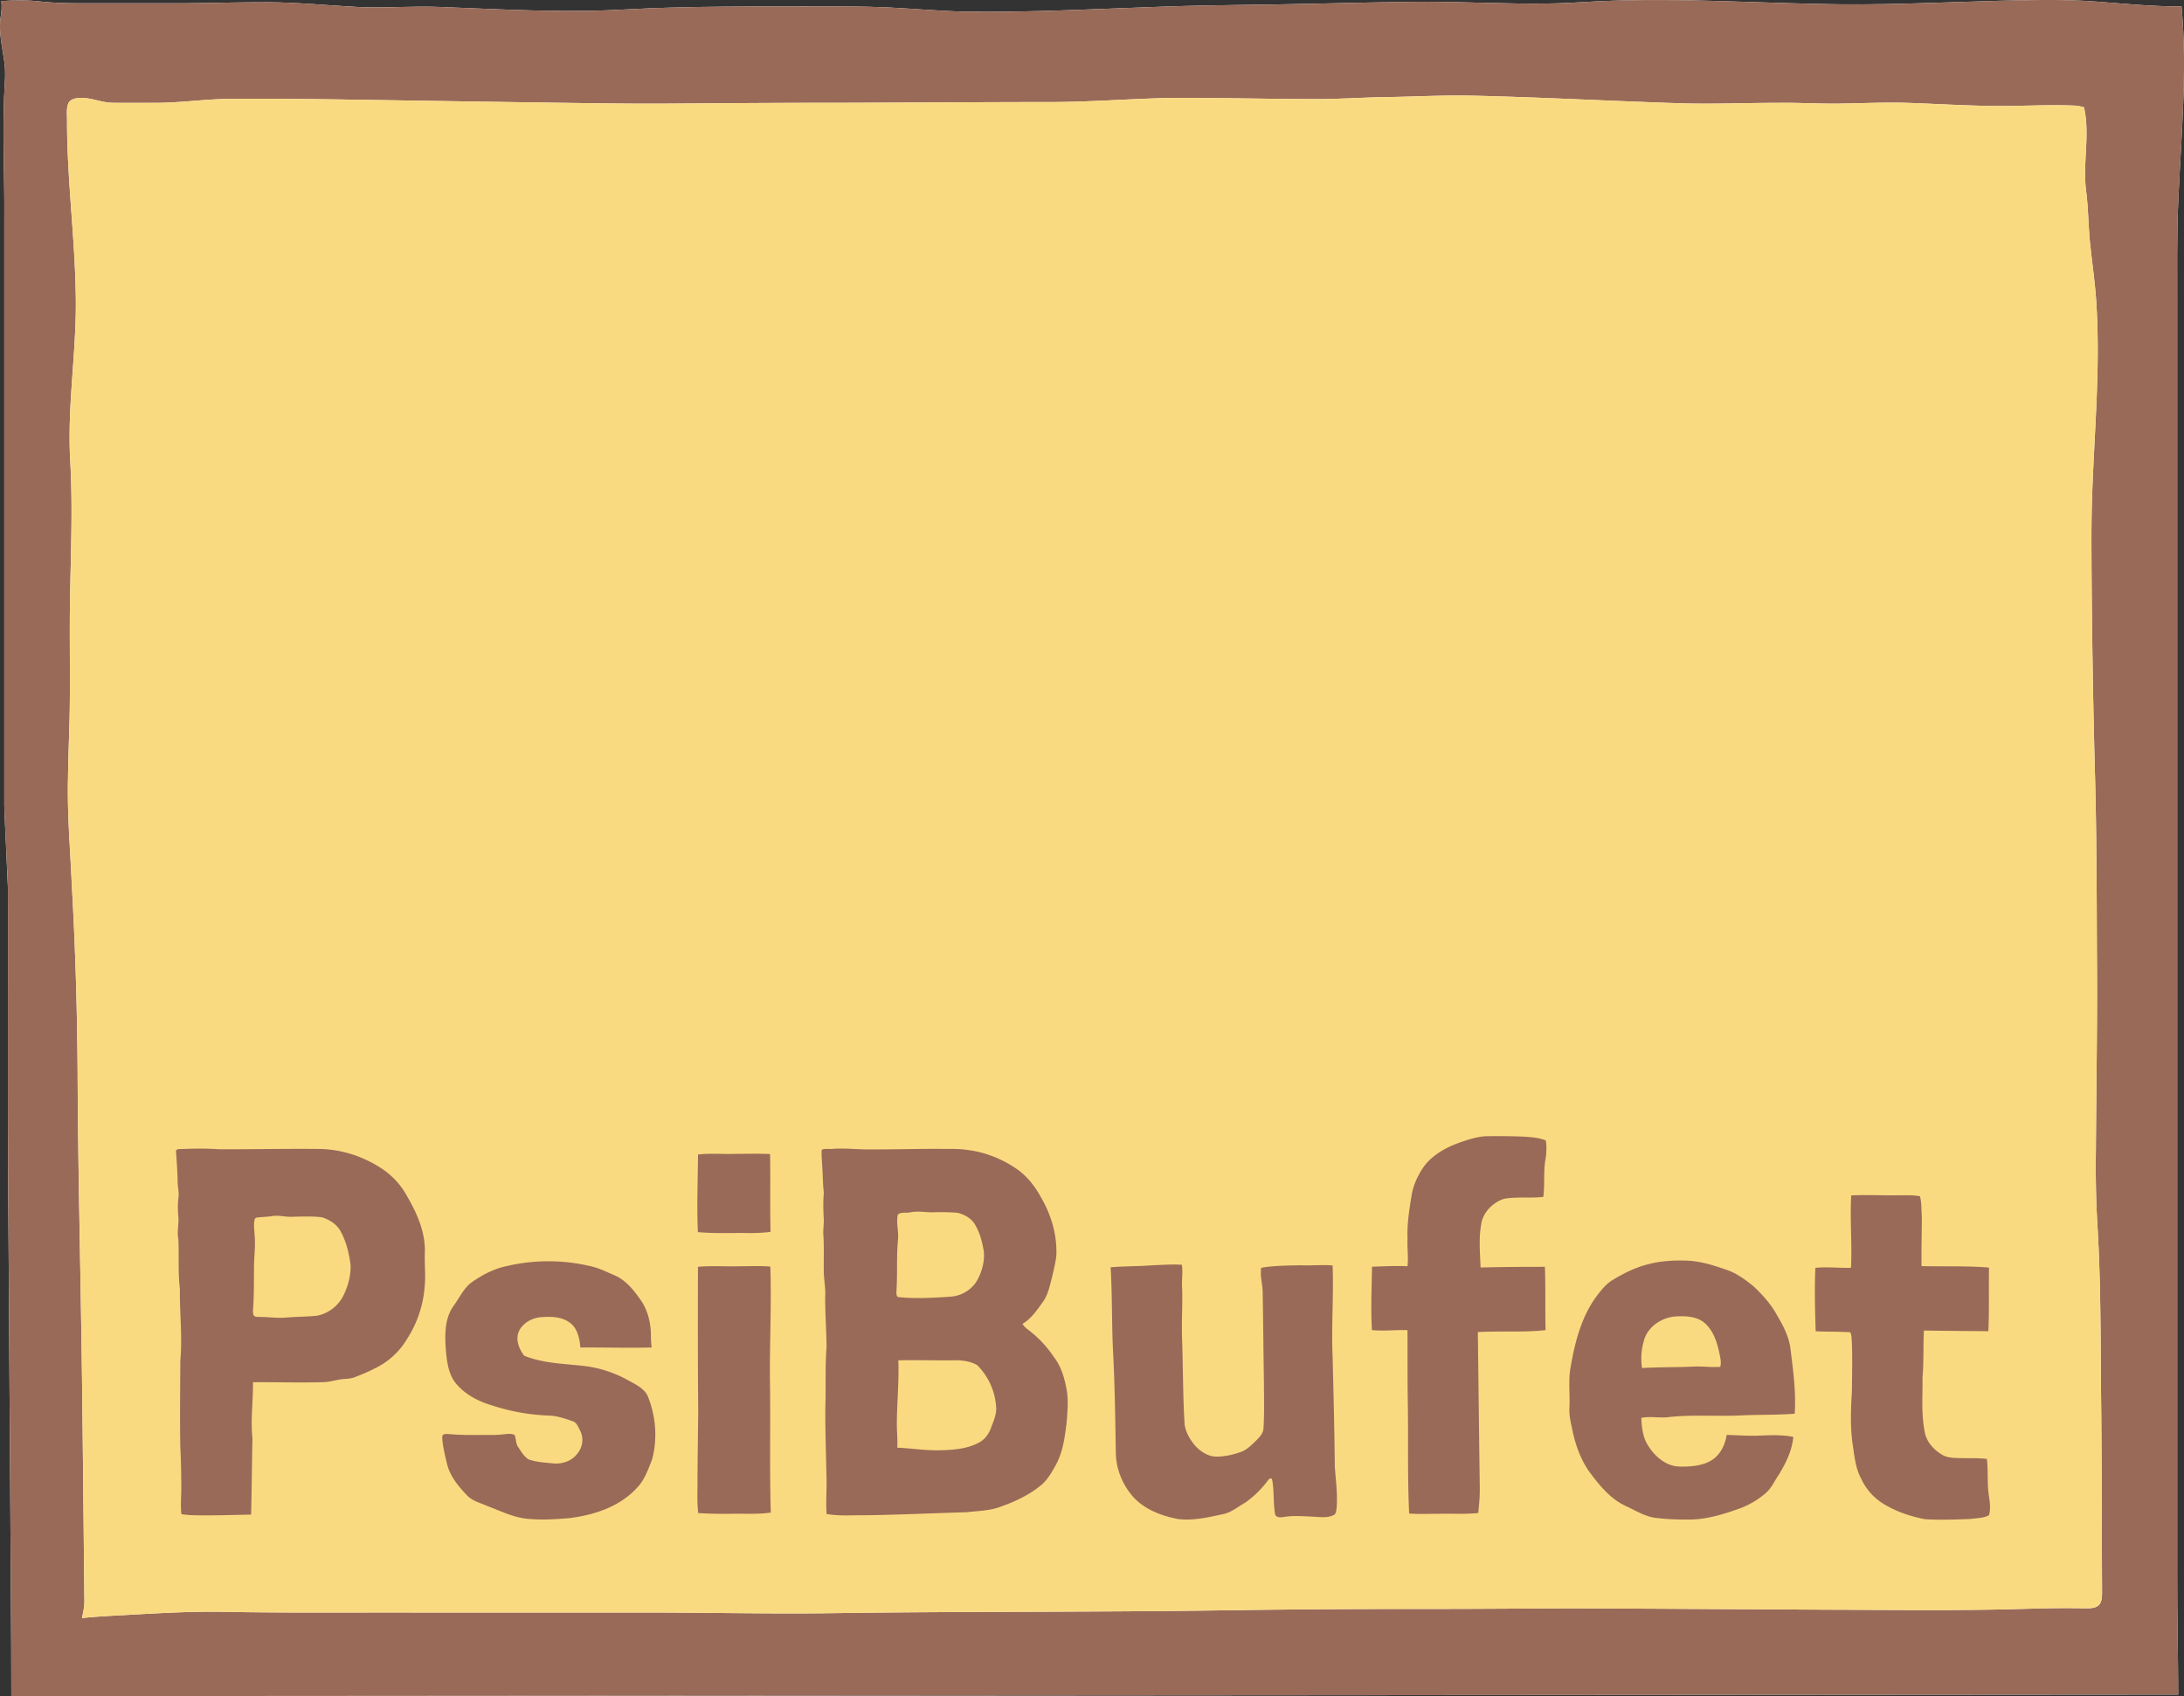
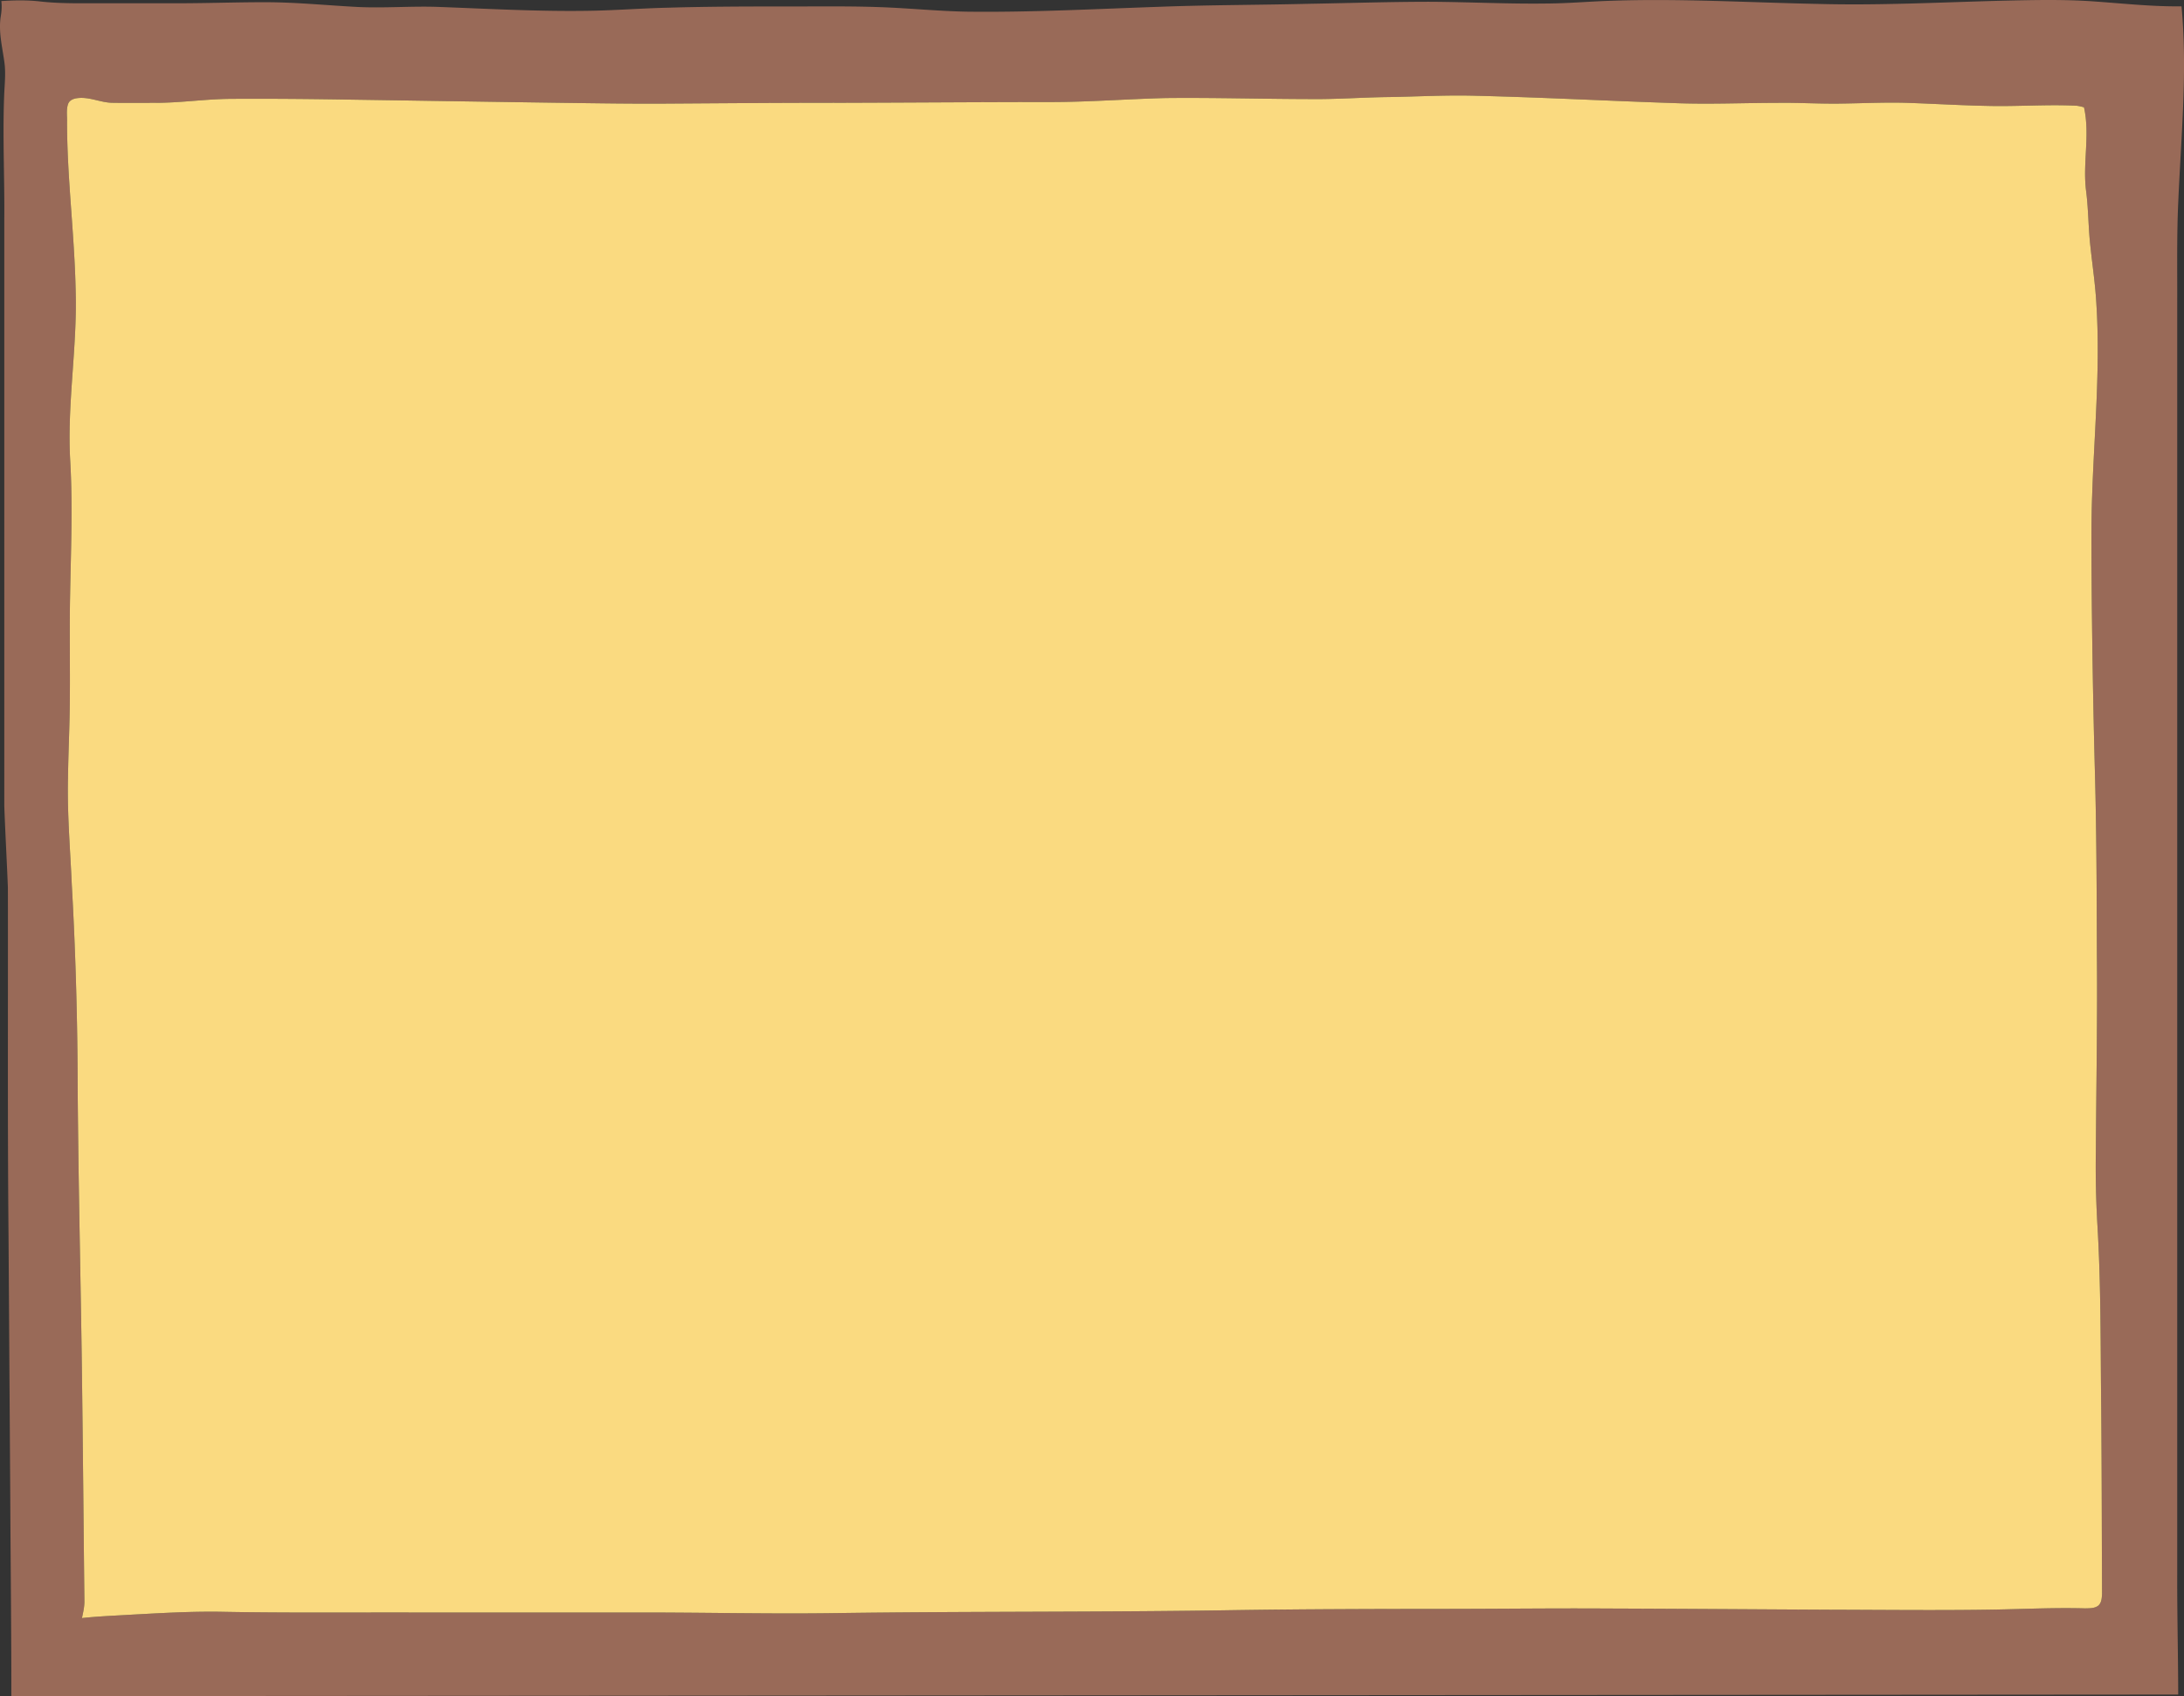
<svg xmlns="http://www.w3.org/2000/svg" width="170" height="132" fill="none">
  <rect width="100%" height="100%" fill="#333333" stroke="none" />
  <g clip-path="url(#clip0_2833_3863)">
-     <path d="M.105.083C.15.48.125.881.059 1.273c-.187 1.18.115 2.357.276 3.52.137.92.012 1.847-.016 2.768-.115 3.168.043 6.337.015 9.507v45.655c.076 2.116.197 4.23.28 6.345.017 9.043-.033 18.087.05 27.13l.135 20.497C.824 121.797.886 126.899.88 132c56.222-.039 112.444-.083 168.667-.126-.006-3.112-.086-6.222-.077-9.333V23.606c.011-2.645-.041-5.292.083-7.936.214-5.054.725-10.123.252-15.177-2.212.027-4.415-.208-6.62-.367-2.567-.196-5.145-.119-7.717-.062-4.65.13-9.302.366-13.957.241-5.339-.109-10.678-.428-16.02-.248-1.652.047-3.301.2-4.954.214-3.101.05-6.2-.12-9.301-.133-3.135.003-6.269.104-9.403.158-3.858.095-7.718.086-11.575.232-5.01.17-10.02.444-15.035.38C72.976.864 70.737.634 68.49.555c-2.506-.09-5.014-.046-7.52-.052-2.997 0-5.995.007-8.991.096-2.117.049-4.228.222-6.344.244C41.81.897 37.989.683 34.167.54c-2.08-.08-4.16.099-6.24.007-2.374-.12-4.744-.365-7.124-.374-2.111-.007-4.22.068-6.333.079-2.11.006-4.222-.001-6.332 0C6.484.247 4.825.3 3.178.12 2.158-.001 1.128.017.105.083z" fill="#fff" />
    <path d="M.105.083C1.128.017 2.158-.002 3.178.12c1.647.18 3.306.127 4.96.134C10.248.25 12.36.258 14.47.252 16.582.24 18.692.166 20.803.173c2.38.01 4.75.255 7.125.374 2.08.092 4.16-.086 6.24-.007 3.82.142 7.642.357 11.468.303C47.752.82 49.863.648 51.979.599 54.977.51 57.974.503 60.972.503c2.506.006 5.014-.038 7.52.052 2.246.079 4.485.309 6.733.353 5.015.064 10.025-.21 15.035-.38 3.857-.146 7.717-.137 11.575-.232 3.134-.054 6.268-.155 9.403-.158 3.101.014 6.2.183 9.301.133 1.653-.013 3.302-.167 4.954-.214 5.342-.18 10.681.14 16.02.248 4.655.125 9.307-.112 13.957-.24 2.572-.058 5.15-.135 7.717.06 2.205.16 4.408.395 6.62.368.473 5.054-.038 10.123-.252 15.177-.124 2.644-.072 5.291-.083 7.936v98.935c-.009 3.111.071 6.221.077 9.333-56.223.043-112.445.087-168.667.126.005-5.101-.057-10.203-.082-15.305L.664 96.198c-.083-9.043-.033-18.087-.05-27.13-.083-2.116-.204-4.23-.28-6.345V17.068c.028-3.17-.13-6.339-.015-9.507.028-.921.153-1.848.016-2.767-.16-1.164-.463-2.34-.276-3.52C.126.88.151.48.105.084zm107.873 7.472c-2.016.028-4.029.183-6.046.155-3.724-.008-7.448-.12-11.172-.08-3.004.073-6.003.311-9.01.312-5.34.002-10.681.042-16.02.058-4.523-.003-9.045.03-13.567.061-2.832.023-5.664-.023-8.497-.06-5.381-.075-10.762-.163-16.142-.243a413.71 413.71 0 0 0-9.601-.063c-1.948.015-3.883.309-5.832.309-1.123 0-2.245.012-3.369-.005-.902-.018-1.753-.47-2.664-.365-.295.029-.636.14-.752.444-.158.435-.08.905-.088 1.357-.002 4.435.591 8.842.673 13.273.123 4.402-.682 8.781-.423 13.183.2 3.53.046 7.065-.014 10.596-.05 2.672.007 5.344-.018 8.016-.013 2.013-.12 4.023-.143 6.036-.07 2.776.175 5.545.295 8.316.275 4.849.422 9.705.452 14.562.034 7.762.233 15.521.336 23.283.079 5.974.129 11.948.194 17.924.002.44-.1.871-.193 1.3 1.307-.145 2.62-.189 3.93-.269 2.344-.126 4.69-.263 7.037-.218 5.112.095 10.224.038 15.337.054h16.516c5.244-.017 10.489.123 15.733.048 10.455-.149 20.911-.064 31.366-.236a1165.65 1165.65 0 0 1 15.534-.094c4.357.004 8.713-.057 13.07-.031 5.903.021 11.805.066 17.708.094 4.338.011 8.678.065 13.016-.018 2.223-.044 4.448-.149 6.674-.086.345-.01.737.01 1.028-.212.266-.228.277-.609.295-.932-.024-4.786-.02-9.573-.066-14.359-.058-4.821-.007-9.645-.302-14.458-.113-1.88-.136-3.764-.113-5.646.031-5.15.128-10.302.079-15.453-.015-4.82-.025-9.64-.165-14.458a785.736 785.736 0 0 1-.251-15.351c-.007-1.883-.025-3.766.044-5.646.163-4.982.648-9.967.335-14.953-.08-1.523-.31-3.031-.47-4.546-.161-1.423-.148-2.859-.331-4.279-.284-2.17.32-4.375-.167-6.527-.201-.051-.404-.105-.609-.124-2.273-.109-4.547.07-6.82.018-2.112-.037-4.221-.167-6.332-.238-1.654-.052-3.308.03-4.961.053-1.712.04-3.423-.078-5.135-.052-2.673 0-5.345.121-8.017.018-5.146-.17-10.29-.447-15.437-.57-2.31-.07-4.617.068-6.925.102z" fill="#996A58" />
    <path d="M107.978 7.555c2.308-.033 4.615-.172 6.925-.102 5.147.123 10.291.4 15.437.57 2.672.104 5.344-.017 8.017-.018 1.712-.026 3.423.092 5.135.052 1.653-.023 3.307-.105 4.961-.053 2.111.071 4.22.2 6.333.239 2.272.052 4.546-.127 6.819-.018.205.019.408.072.609.124.487 2.152-.117 4.356.167 6.526.183 1.42.17 2.857.331 4.279.16 1.515.39 3.024.47 4.546.313 4.986-.172 9.971-.335 14.953-.069 1.88-.051 3.763-.044 5.646a785.76 785.76 0 0 0 .251 15.352c.14 4.817.15 9.637.165 14.457.05 5.151-.048 10.303-.079 15.454a78.16 78.16 0 0 0 .113 5.645c.295 4.813.244 9.638.303 14.458.045 4.786.041 9.573.065 14.36-.018.323-.029.703-.295.932-.291.222-.683.202-1.028.212-2.226-.064-4.451.041-6.674.086-4.338.082-8.678.029-13.016.018-5.903-.029-11.805-.074-17.708-.094-4.357-.026-8.713.034-13.07.03-5.178.005-10.357.02-15.534.094-10.455.173-20.91.087-31.366.236-5.244.075-10.489-.064-15.733-.047H32.681c-5.112-.016-10.225.04-15.337-.055-2.347-.045-4.693.092-7.036.218-1.311.08-2.624.125-3.93.269.092-.429.194-.859.192-1.3-.065-5.975-.115-11.949-.194-17.923-.102-7.762-.302-15.522-.336-23.284-.03-4.857-.177-9.713-.452-14.562-.12-2.77-.364-5.54-.295-8.315.024-2.014.13-4.024.143-6.037.025-2.672-.031-5.344.018-8.016.06-3.53.215-7.066.014-10.595-.26-4.403.546-8.781.423-13.184-.082-4.43-.675-8.838-.673-13.273.009-.452-.07-.922.088-1.357.116-.303.457-.415.752-.444.911-.105 1.762.347 2.665.365 1.123.018 2.245.004 3.368.005 1.95 0 3.884-.293 5.832-.31 3.2-.02 6.401.01 9.601.064 5.38.08 10.76.169 16.142.243 2.833.038 5.665.083 8.498.06 4.522-.03 9.044-.064 13.566-.061 5.339-.016 10.68-.056 16.02-.058 3.007 0 6.006-.238 9.01-.312 3.724-.04 7.448.073 11.172.08 2.017.028 4.03-.127 6.046-.155z" fill="#FADA80" />
-     <path d="M117.075 93.294c1.008-.178 2.041-.03 3.056-.15.121-.969.001-1.952.166-2.918.087-.486.1-.98.03-1.469-.526-.224-1.105-.254-1.667-.298a51.211 51.211 0 0 0-3.071-.032c-.747.062-1.466.307-2.167.561-1.042.401-2.064 1-2.696 1.947-.405.637-.732 1.338-.847 2.09-.183 1.116-.366 2.241-.319 3.377-.038.714.081 1.43-.001 2.141-.921-.043-1.844.005-2.764.038-.022 1.643-.101 3.29-.006 4.932.922.089 1.845-.029 2.768.002.011 1.917-.006 3.834.028 5.752.045 2.838-.035 5.681.103 8.517.748.07 1.5.019 2.25.026 1.042-.03 2.087.046 3.126-.063.078-.709.138-1.422.119-2.135-.056-3.981-.097-7.964-.15-11.945 1.756-.103 3.525.041 5.275-.152-.047-1.642.011-3.286-.055-4.927-1.668.001-3.338.009-5.005.053-.044-1.108-.15-2.233.042-3.331.125-.947.898-1.73 1.785-2.016zm-84.004 4.19c.05-1.565-.599-3.042-1.371-4.368a5.967 5.967 0 0 0-1.873-2.097c-1.482-1.015-3.264-1.598-5.063-1.604-2.575-.027-5.152.034-7.728.023-1.042-.076-2.087-.048-3.129-.011-.125-.005-.24.108-.201.238.049.755.106 1.51.123 2.268 0 .431.127.86.058 1.291a7.08 7.08 0 0 0-.01 1.389c.07.597-.114 1.193.002 1.79.076 1.286-.042 2.58.123 3.864-.026 1.879.205 3.76.034 5.636-.01 2.246-.041 4.495-.001 6.743.06 1.02.068 2.042.077 3.064.007.708-.076 1.419.01 2.127.605.1 1.218.089 1.829.094 1.198 0 2.395-.035 3.594-.062.05-1.98.065-3.961.105-5.94-.16-1.451.064-2.905.041-4.358 1.823-.017 3.645.044 5.468-.006.435-.012.858-.13 1.285-.207.392-.068.807-.032 1.182-.185.48-.192.968-.375 1.425-.622a5.83 5.83 0 0 0 2.62-2.328 8.687 8.687 0 0 0 1.381-4.058c.098-.892-.019-1.787.019-2.68zm-6.349 3.355c-.4.796-1.178 1.397-2.057 1.554-.791.085-1.589.072-2.381.143-.691.066-1.38-.051-2.072-.047-.148-.019-.336.025-.447-.101-.1-.165-.069-.366-.065-.546.08-1.057.06-2.118.072-3.177-.005-.854.133-1.707.045-2.56-.011-.422-.112-.868.033-1.273l.1-.07c.414-.062.838-.053 1.253-.124.496-.077.986.069 1.482.058.794-.018 1.592-.057 2.382.04.611.191 1.2.578 1.49 1.168.418.797.626 1.69.734 2.58.013.813-.201 1.63-.569 2.355zm55.318 4.78a8.557 8.557 0 0 0-2.075-2.182 1.516 1.516 0 0 1-.374-.41c.692-.414 1.145-1.094 1.606-1.735.406-.579.528-1.289.707-1.957.121-.545.268-1.089.321-1.645.064-1.589-.403-3.166-1.207-4.528-.483-.892-1.136-1.706-1.988-2.267-1.106-.732-2.377-1.236-3.697-1.397-.791-.122-1.593-.076-2.39-.091-1.712.001-3.426.048-5.138.045-.995.017-1.987-.117-2.98-.043-.284.03-.588-.044-.857.067-.045.393.014.788.026 1.18.057.723.044 1.45.133 2.17-.062.66-.047 1.324-.008 1.986.025.428-.059.855-.032 1.285.068.954.017 1.91.037 2.866.006.666.155 1.324.105 1.992.002 1.283.09 2.565.11 3.849-.124 1.585-.04 3.177-.097 4.766-.014 1.715.053 3.43.084 5.147.047 1.034-.053 2.069.012 3.102.947.179 1.92.093 2.879.106 2.668-.032 5.336-.165 8.004-.236.908-.108 1.848-.11 2.712-.45 1.17-.417 2.322-.962 3.258-1.793.392-.384.674-.861.938-1.337.606-1.044.758-2.268.902-3.446.06-.862.15-1.736-.02-2.59-.161-.869-.424-1.745-.97-2.454zm-12.26-5.167c.09-1.318-.01-2.642.118-3.958.07-.658-.158-1.327-.01-1.975.262-.23.677-.093 1-.176.585-.124 1.174.023 1.763 0 .622-.019 1.248-.01 1.868.04.547.123 1.089.427 1.377.924.38.635.568 1.366.685 2.09.067.748-.132 1.51-.48 2.17-.396.763-1.209 1.263-2.055 1.34-1.385.091-2.775.181-4.159.031-.135-.126-.112-.323-.106-.487v.001zm7.345 10.703c-.174.48-.508.905-.968 1.135-.924.481-1.993.551-3.014.575-1.106.027-2.202-.157-3.304-.203.048-.637-.04-1.271-.028-1.907.004-1.63.18-3.258.113-4.888 1.402-.041 2.804.017 4.206-.003.66-.021 1.362.041 1.94.38a5.082 5.082 0 0 1 1.467 3.227c.055.592-.212 1.144-.412 1.684zM57.809 95.952c.724.021 1.45.01 2.169-.082-.05-2.02 0-4.041-.037-6.06-.974-.04-1.947-.02-2.921-.008-.897.019-1.795-.061-2.688.048-.012 2.012-.102 4.027-.01 6.038 1.16.104 2.325.07 3.486.064zm96.937 19.851c-.044-.755-.001-1.513-.088-2.266-.718-.081-1.44-.041-2.159-.064-.457-.018-.943-.02-1.343-.27-.645-.386-1.203-1.001-1.336-1.762-.283-1.398-.155-2.832-.173-4.247.103-1.214.047-2.432.108-3.647 1.671.023 3.342.04 5.014.05.079-1.649.023-3.3.053-4.95-1.745-.145-3.502-.073-5.252-.114-.02-1.308.027-2.614.022-3.921-.047-.502-.009-1.035-.146-1.516-.49-.094-.992-.075-1.488-.079-1.286.03-2.574-.046-3.86.012-.11 1.876.076 3.757-.018 5.634-.924.03-1.85-.092-2.774.005-.073 1.643-.029 3.291.024 4.934.895.047 1.793.018 2.687.079.124.203.097.465.126.698.055 1.298.02 2.599.007 3.898-.084 1.421-.143 2.858.081 4.271.124.847.213 1.722.623 2.491a4.511 4.511 0 0 0 1.769 2.003c.98.601 2.09.971 3.214 1.188 1.179.07 2.366.027 3.547-.021.481-.064 1.002-.056 1.439-.291.198-.697-.034-1.414-.077-2.115zm-16.57-13.703c-.46-.761-1.065-1.42-1.713-2.02-.637-.515-1.315-1.014-2.102-1.268-1.009-.355-2.05-.681-3.128-.708-.963-.029-1.938.025-2.874.266-1.009.24-1.95.706-2.832 1.243-.548.326-.935.847-1.313 1.347-1.141 1.588-1.632 3.531-1.957 5.43-.202 1.047-.035 2.112-.096 3.167-.033.579.107 1.147.226 1.71.236 1.148.63 2.285 1.31 3.249.796 1.077 1.679 2.176 2.938 2.726.721.338 1.418.777 2.225.881.881.114 1.773.138 2.661.132 1.335-.006 2.625-.409 3.871-.853a6.549 6.549 0 0 0 2.006-1.167c.468-.375.703-.946 1.037-1.43.564-.905 1.054-1.908 1.155-2.982-.96-.19-1.945-.127-2.914-.089-.758.006-1.515-.041-2.272-.067-.121.754-.467 1.501-1.117 1.937-.748.482-1.679.543-2.542.528-1.031-.016-1.881-.742-2.418-1.567-.448-.647-.535-1.455-.568-2.22.653-.14 1.321.006 1.981-.046 1.909-.23 3.836-.057 5.752-.146 1.401-.067 2.807-.025 4.206-.136.113-1.706-.125-3.407-.337-5.095-.136-1.031-.668-1.942-1.185-2.822zm-4.273 4.274c-.728.049-1.455-.066-2.182-.018-1.302.06-2.608.027-3.908.11a4.979 4.979 0 0 1 .202-2.311c.377-1.024 1.452-1.671 2.516-1.712.738-.028 1.564.011 2.155.514.654.571.948 1.433 1.13 2.258.071.38.194.773.087 1.159zm-84.906 1.102a9.363 9.363 0 0 0-3.262-1.138c-1.652-.216-3.377-.197-4.939-.835-.373-.502-.663-1.178-.442-1.803.282-.733 1.067-1.155 1.823-1.198.758-.053 1.61-.027 2.23.473.564.453.71 1.214.77 1.896 1.849-.02 3.7.045 5.548-.005a6.312 6.312 0 0 1-.057-.842c.011-1.045-.244-2.132-.886-2.975-.513-.726-1.115-1.446-1.95-1.804-.653-.277-1.293-.603-1.995-.735a14.216 14.216 0 0 0-6.431.028c-.993.209-1.896.695-2.718 1.274-.612.469-.925 1.195-1.374 1.802-.748 1.032-.688 2.38-.6 3.589.093.891.225 1.863.853 2.553.718.817 1.714 1.318 2.744 1.622 1.407.46 2.875.727 4.354.784.665.009 1.301.228 1.922.446.322.111.431.473.58.747.276.548.192 1.234-.185 1.714-.426.623-1.226.897-1.958.815-.629-.065-1.275-.096-1.877-.308-.367-.226-.585-.622-.819-.971-.194-.274-.144-.632-.273-.928-.261-.141-.568-.078-.85-.057-.657.088-1.323.044-1.984.054-.769.006-1.539 0-2.304-.073-.19-.015-.512-.026-.494.25.023.695.214 1.375.366 2.053.24 1.001.921 1.804 1.617 2.528.441.413 1.052.551 1.588.797 1.013.376 2.002.881 3.095.972 1.052.101 2.114.038 3.164-.05 1.947-.224 3.966-.878 5.325-2.359.588-.604.864-1.415 1.17-2.181.447-1.628.305-3.398-.326-4.958-.275-.587-.886-.884-1.425-1.177zm54.73-1.961c-.101-2.344.092-4.69.003-7.033-.826-.07-1.654.027-2.48-.014-1.03.021-2.067.018-3.082.197-.104.669.128 1.325.119 1.992.041 2.311.058 4.621.096 6.932.002 1.188.04 2.38-.034 3.567-.014.375-.285.66-.531.912-.373.36-.744.758-1.247.933-.596.211-1.225.355-1.86.358-.648.008-1.233-.372-1.662-.83-.414-.474-.75-1.052-.84-1.682-.138-2.207-.12-4.42-.196-6.629-.053-1.356.055-2.712-.001-4.067-.033-.575.073-1.15-.016-1.721-.809-.052-1.618.013-2.425.047-1.04.078-2.083.056-3.121.149.135 2.258.078 4.523.2 6.782.133 2.572.159 5.149.207 7.724.025 1.139.463 2.246 1.162 3.139.886 1.131 2.302 1.681 3.674 1.945 1.169.148 2.338-.127 3.475-.375.667-.124 1.191-.582 1.767-.906a7.809 7.809 0 0 0 1.76-1.726c.062-.104.269-.252.325-.063.165.874.083 1.777.222 2.656.034.294.4.3.626.263.752-.134 1.519-.066 2.278-.037.555.024 1.151.136 1.67-.124.189-.091.188-.339.221-.516.096-1.089-.064-2.176-.137-3.261-.029-2.871-.102-5.741-.173-8.612zm-43.798 1.673c-.015-2.872.13-5.747.033-8.618-.784-.07-1.572-.024-2.356-.028-1.093.033-2.187-.052-3.278.044-.008 3.761-.015 7.52.021 11.28-.019 1.683-.044 3.367-.057 5.051.014.945-.053 1.895.057 2.836.855.05 1.712.069 2.569.055 1.026-.025 2.058.055 3.08-.094-.106-3.507-.008-7.018-.069-10.526z" fill="#996A58" />
  </g>
  <defs>
    <clipPath id="clip0_2833_3863">
      <path fill="#fff" d="M0 0H170V132H0z" />
    </clipPath>
  </defs>
</svg>